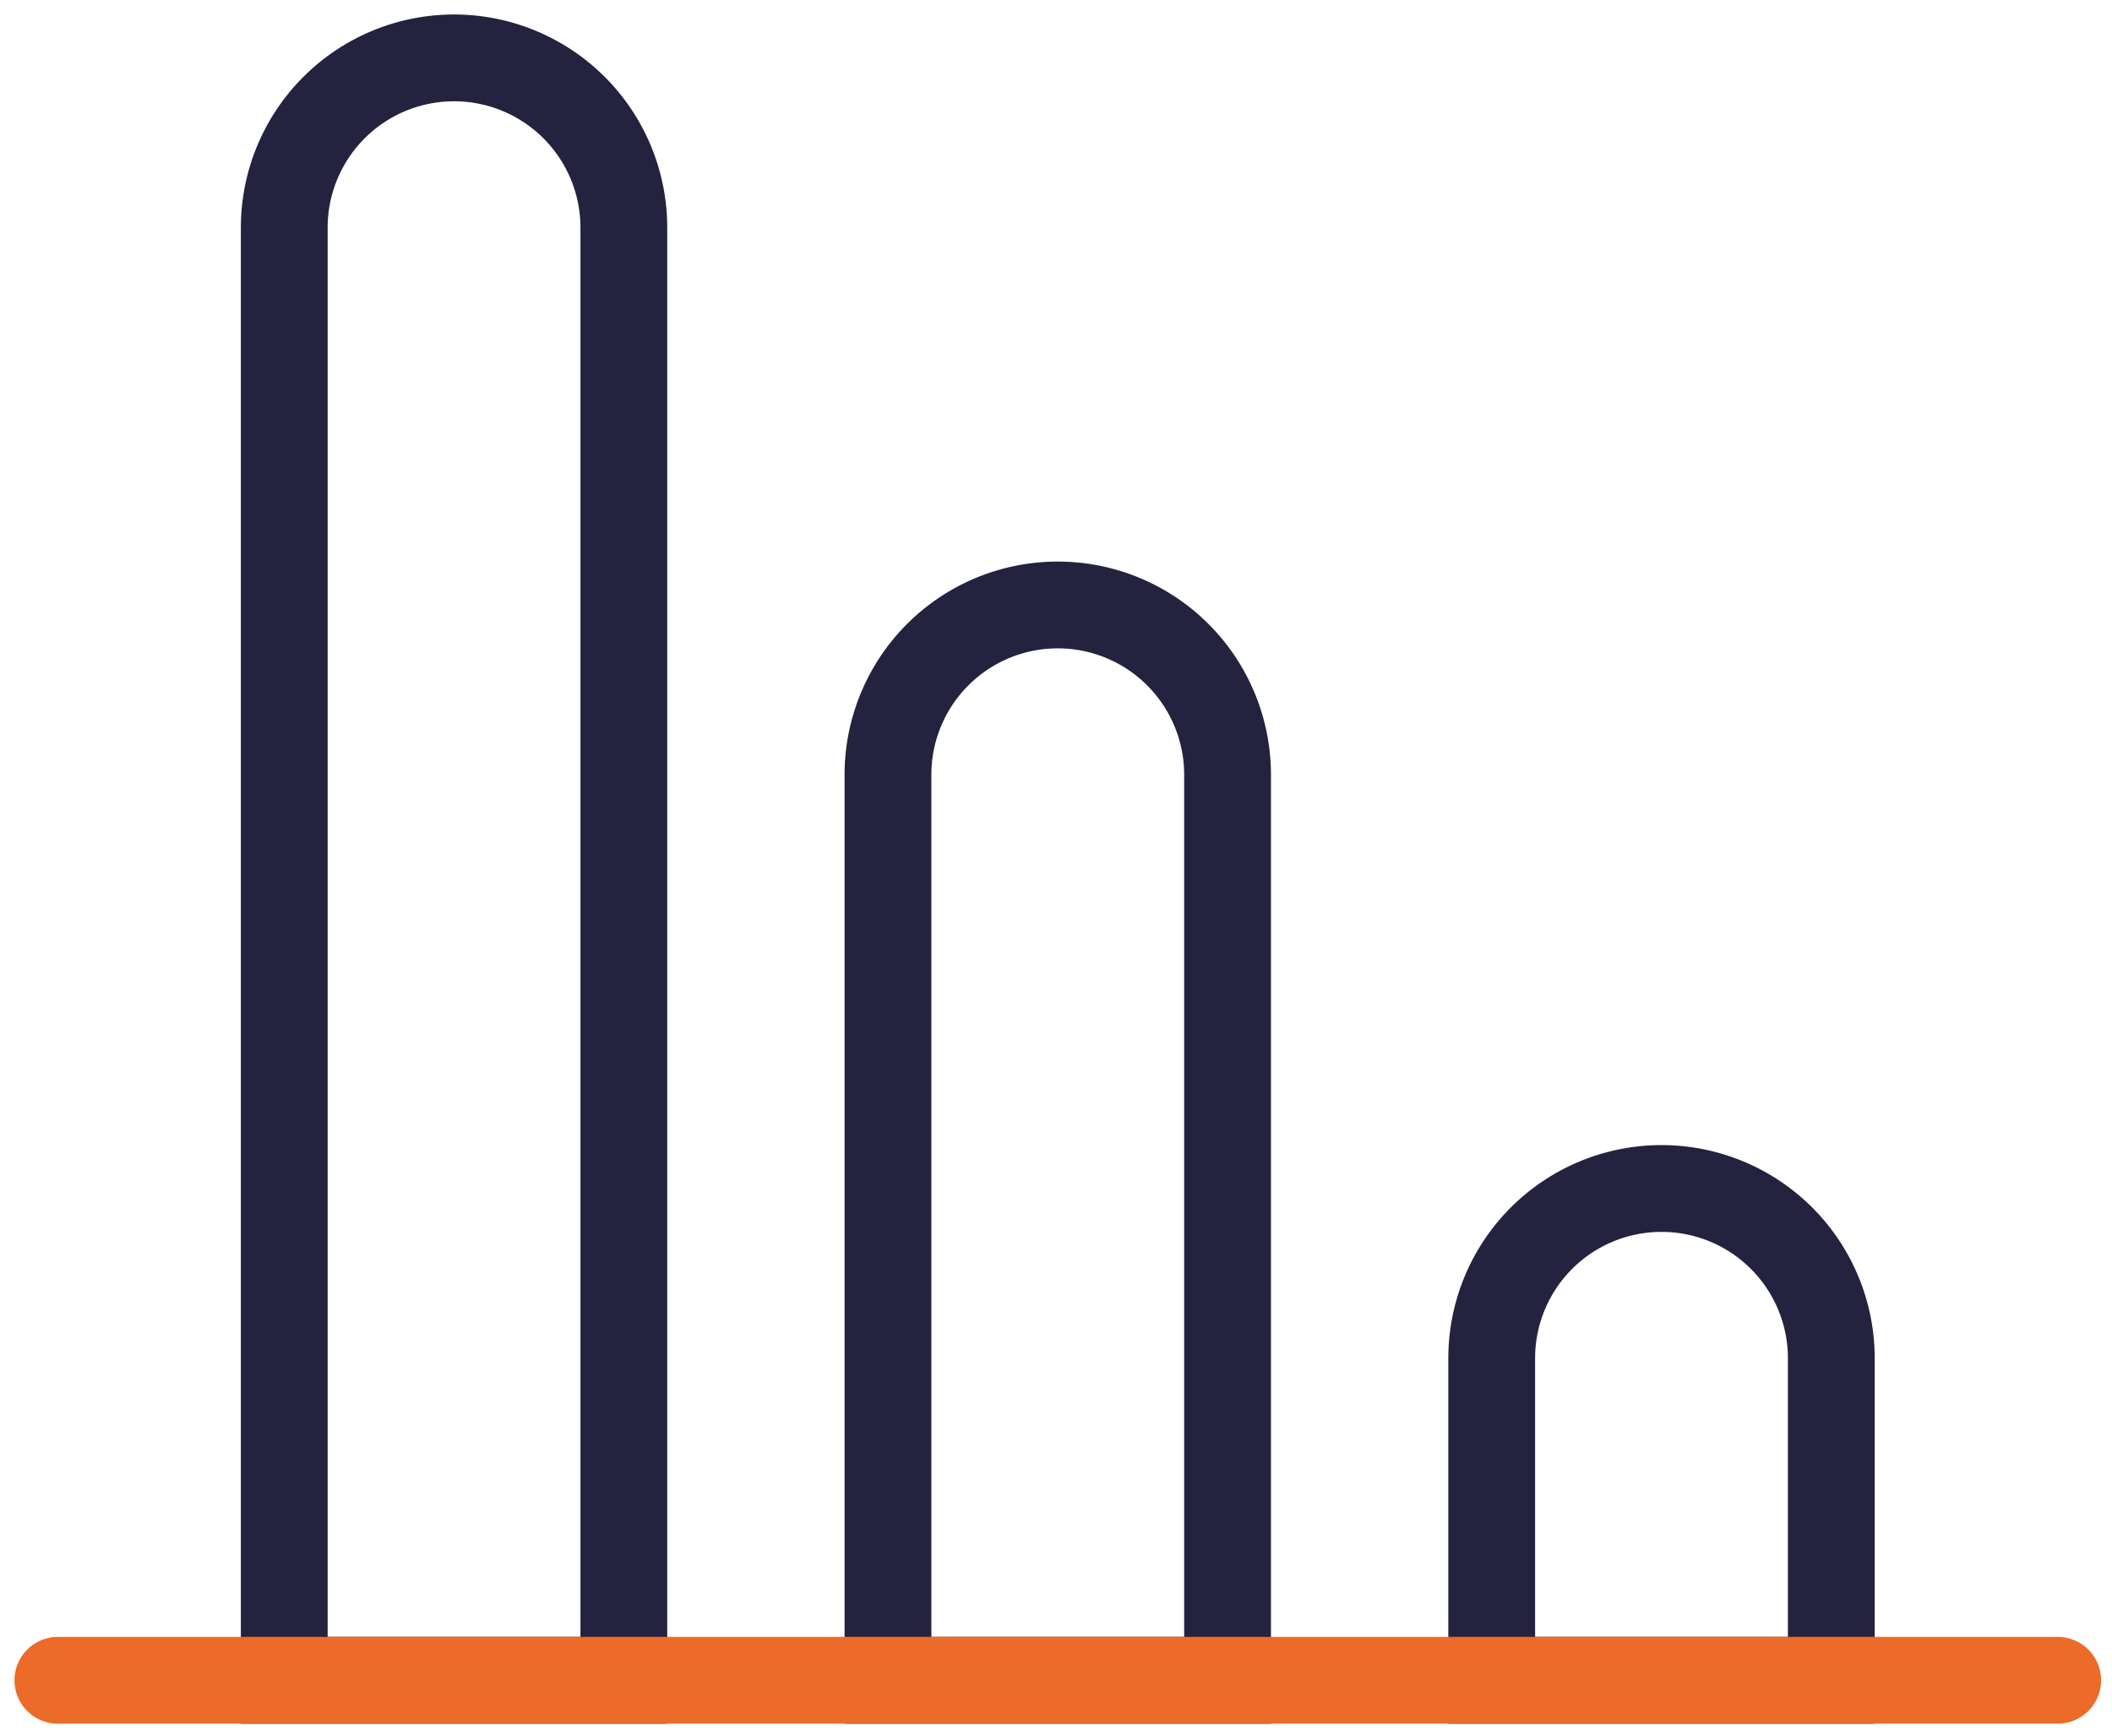
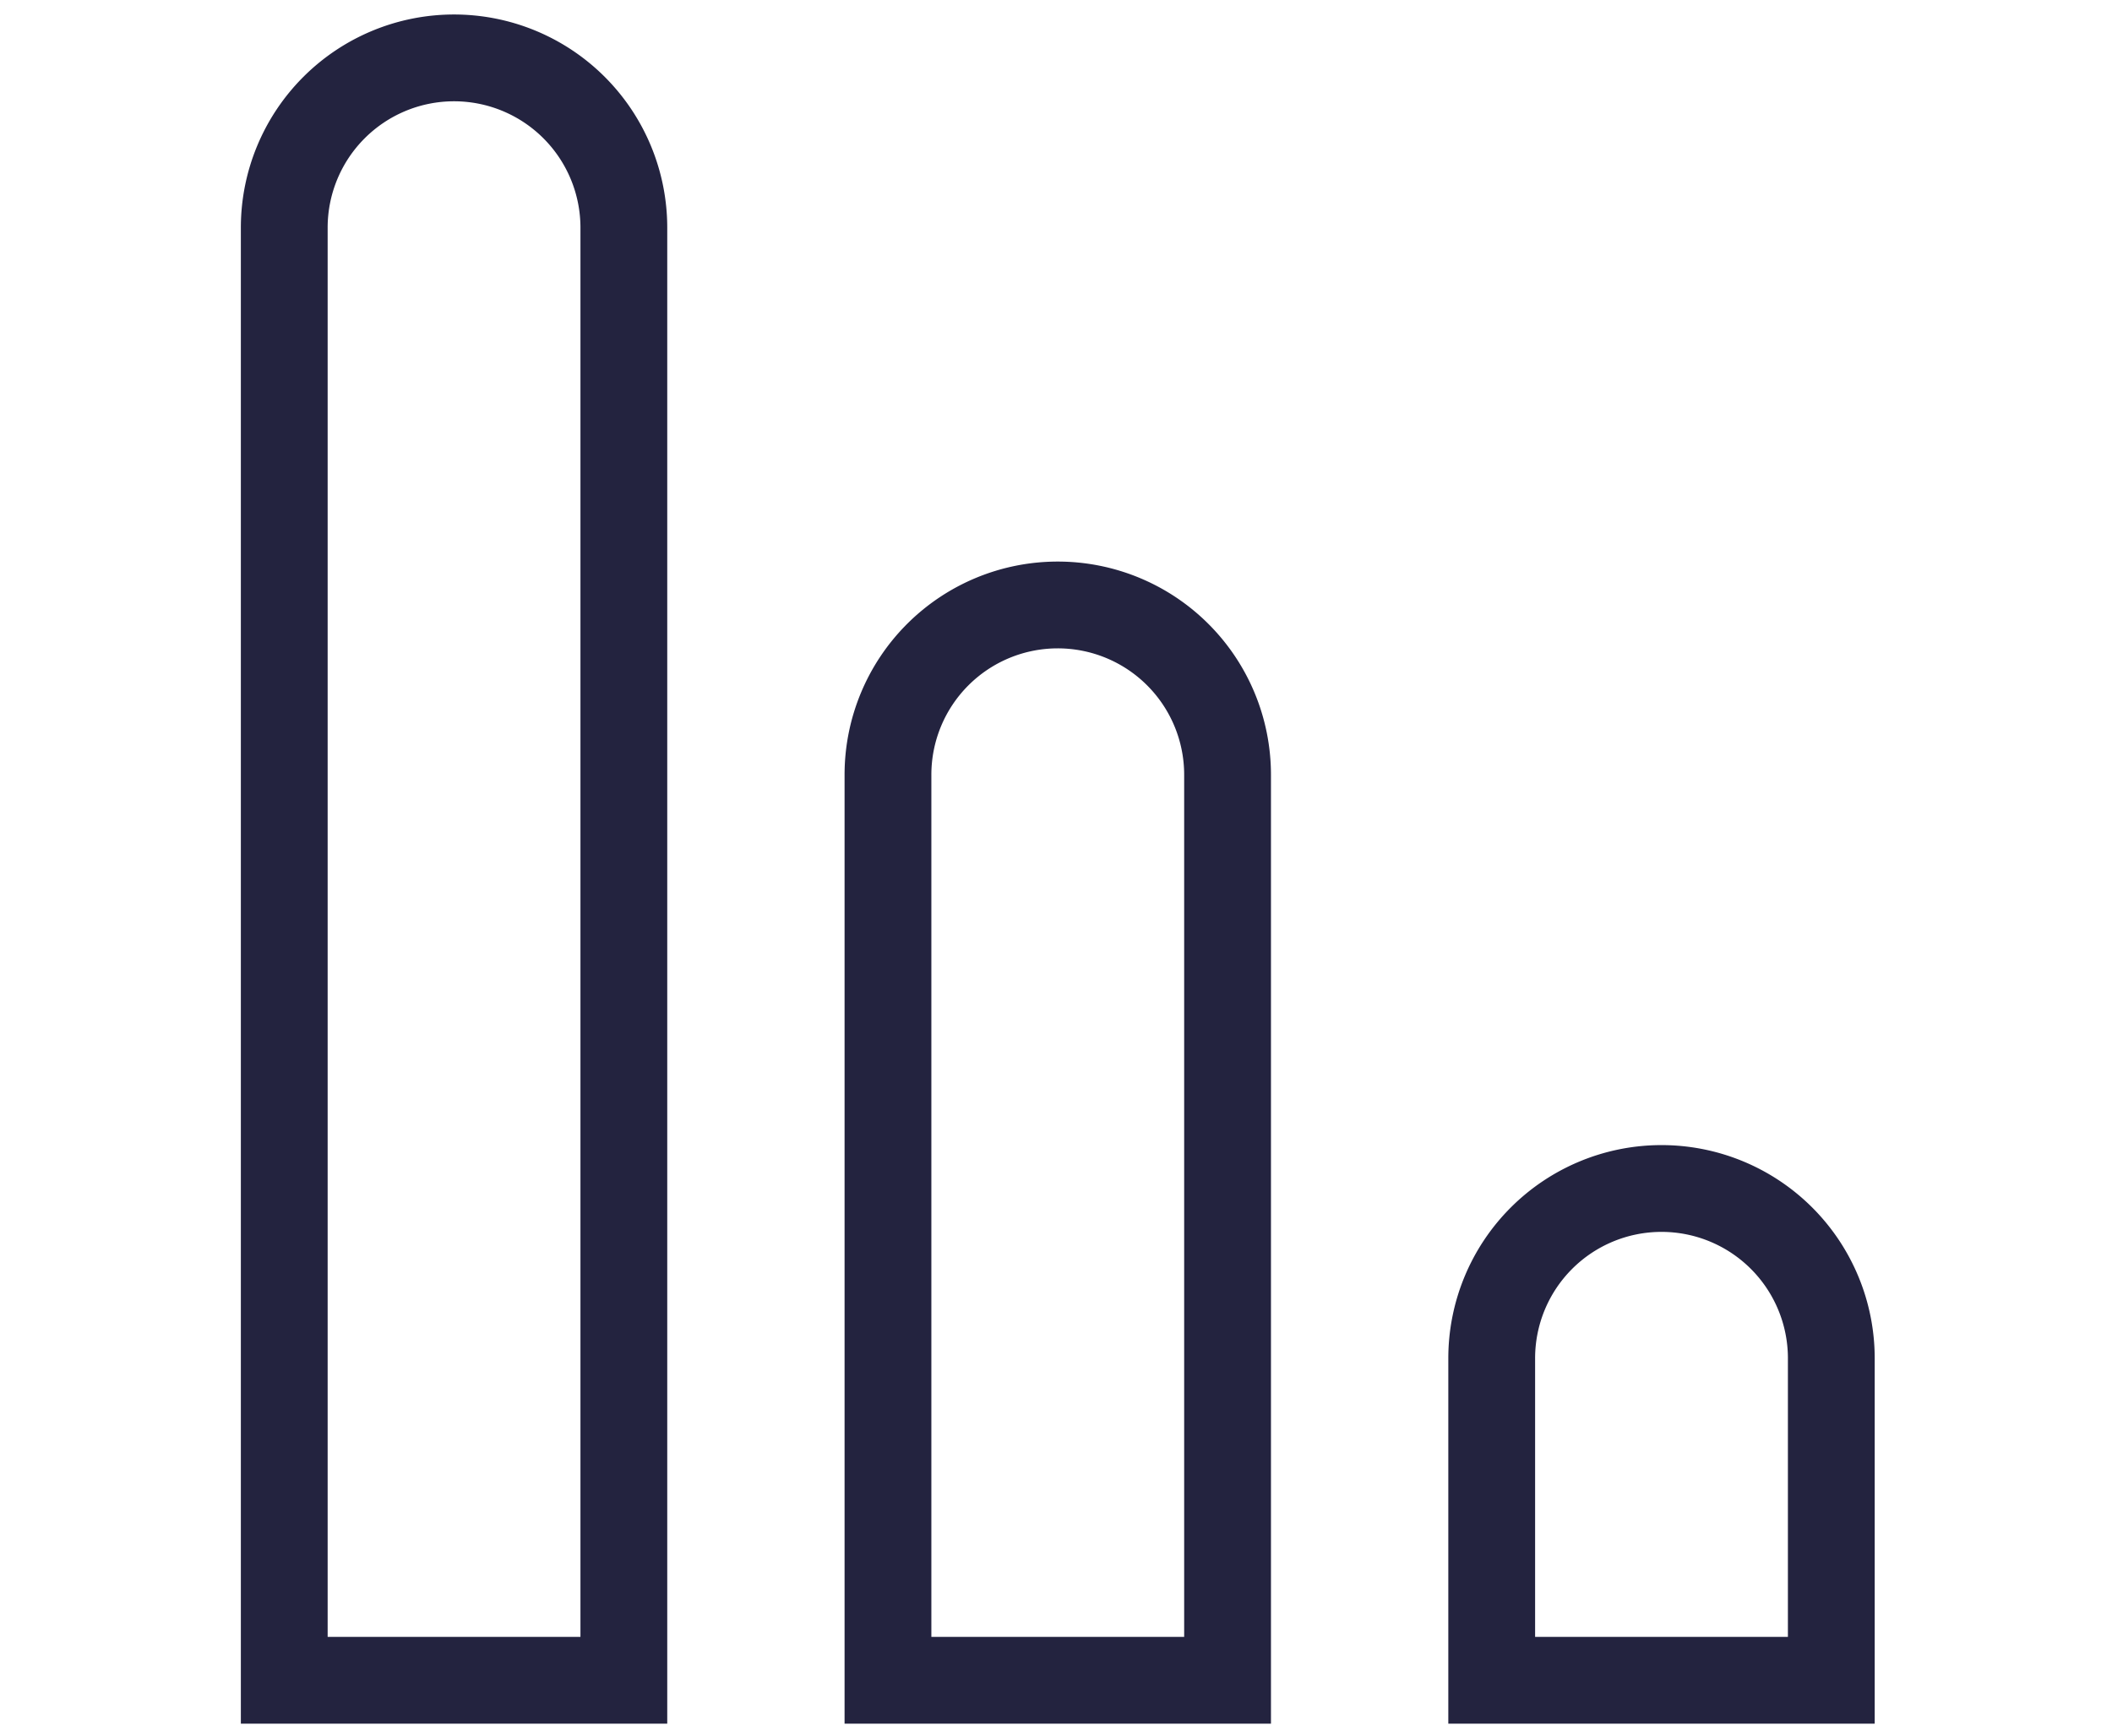
<svg xmlns="http://www.w3.org/2000/svg" width="73" height="60" fill="none">
  <path d="M21.563 58.08H9.825V7.87a5.869 5.869 0 1 1 11.738 0V58.08zM42.43 58.08H30.692v-31.3a5.869 5.869 0 1 1 11.738 0v31.3zM63.298 58.08H51.56V46.95a5.869 5.869 0 0 1 11.738 0v11.13z" stroke="#23233F" stroke-width="3" stroke-miterlimit="10" stroke-linecap="round" />
-   <path d="M71.123 58.08H2" stroke="#EC6B29" stroke-width="3" stroke-miterlimit="10" stroke-linecap="round" />
</svg>